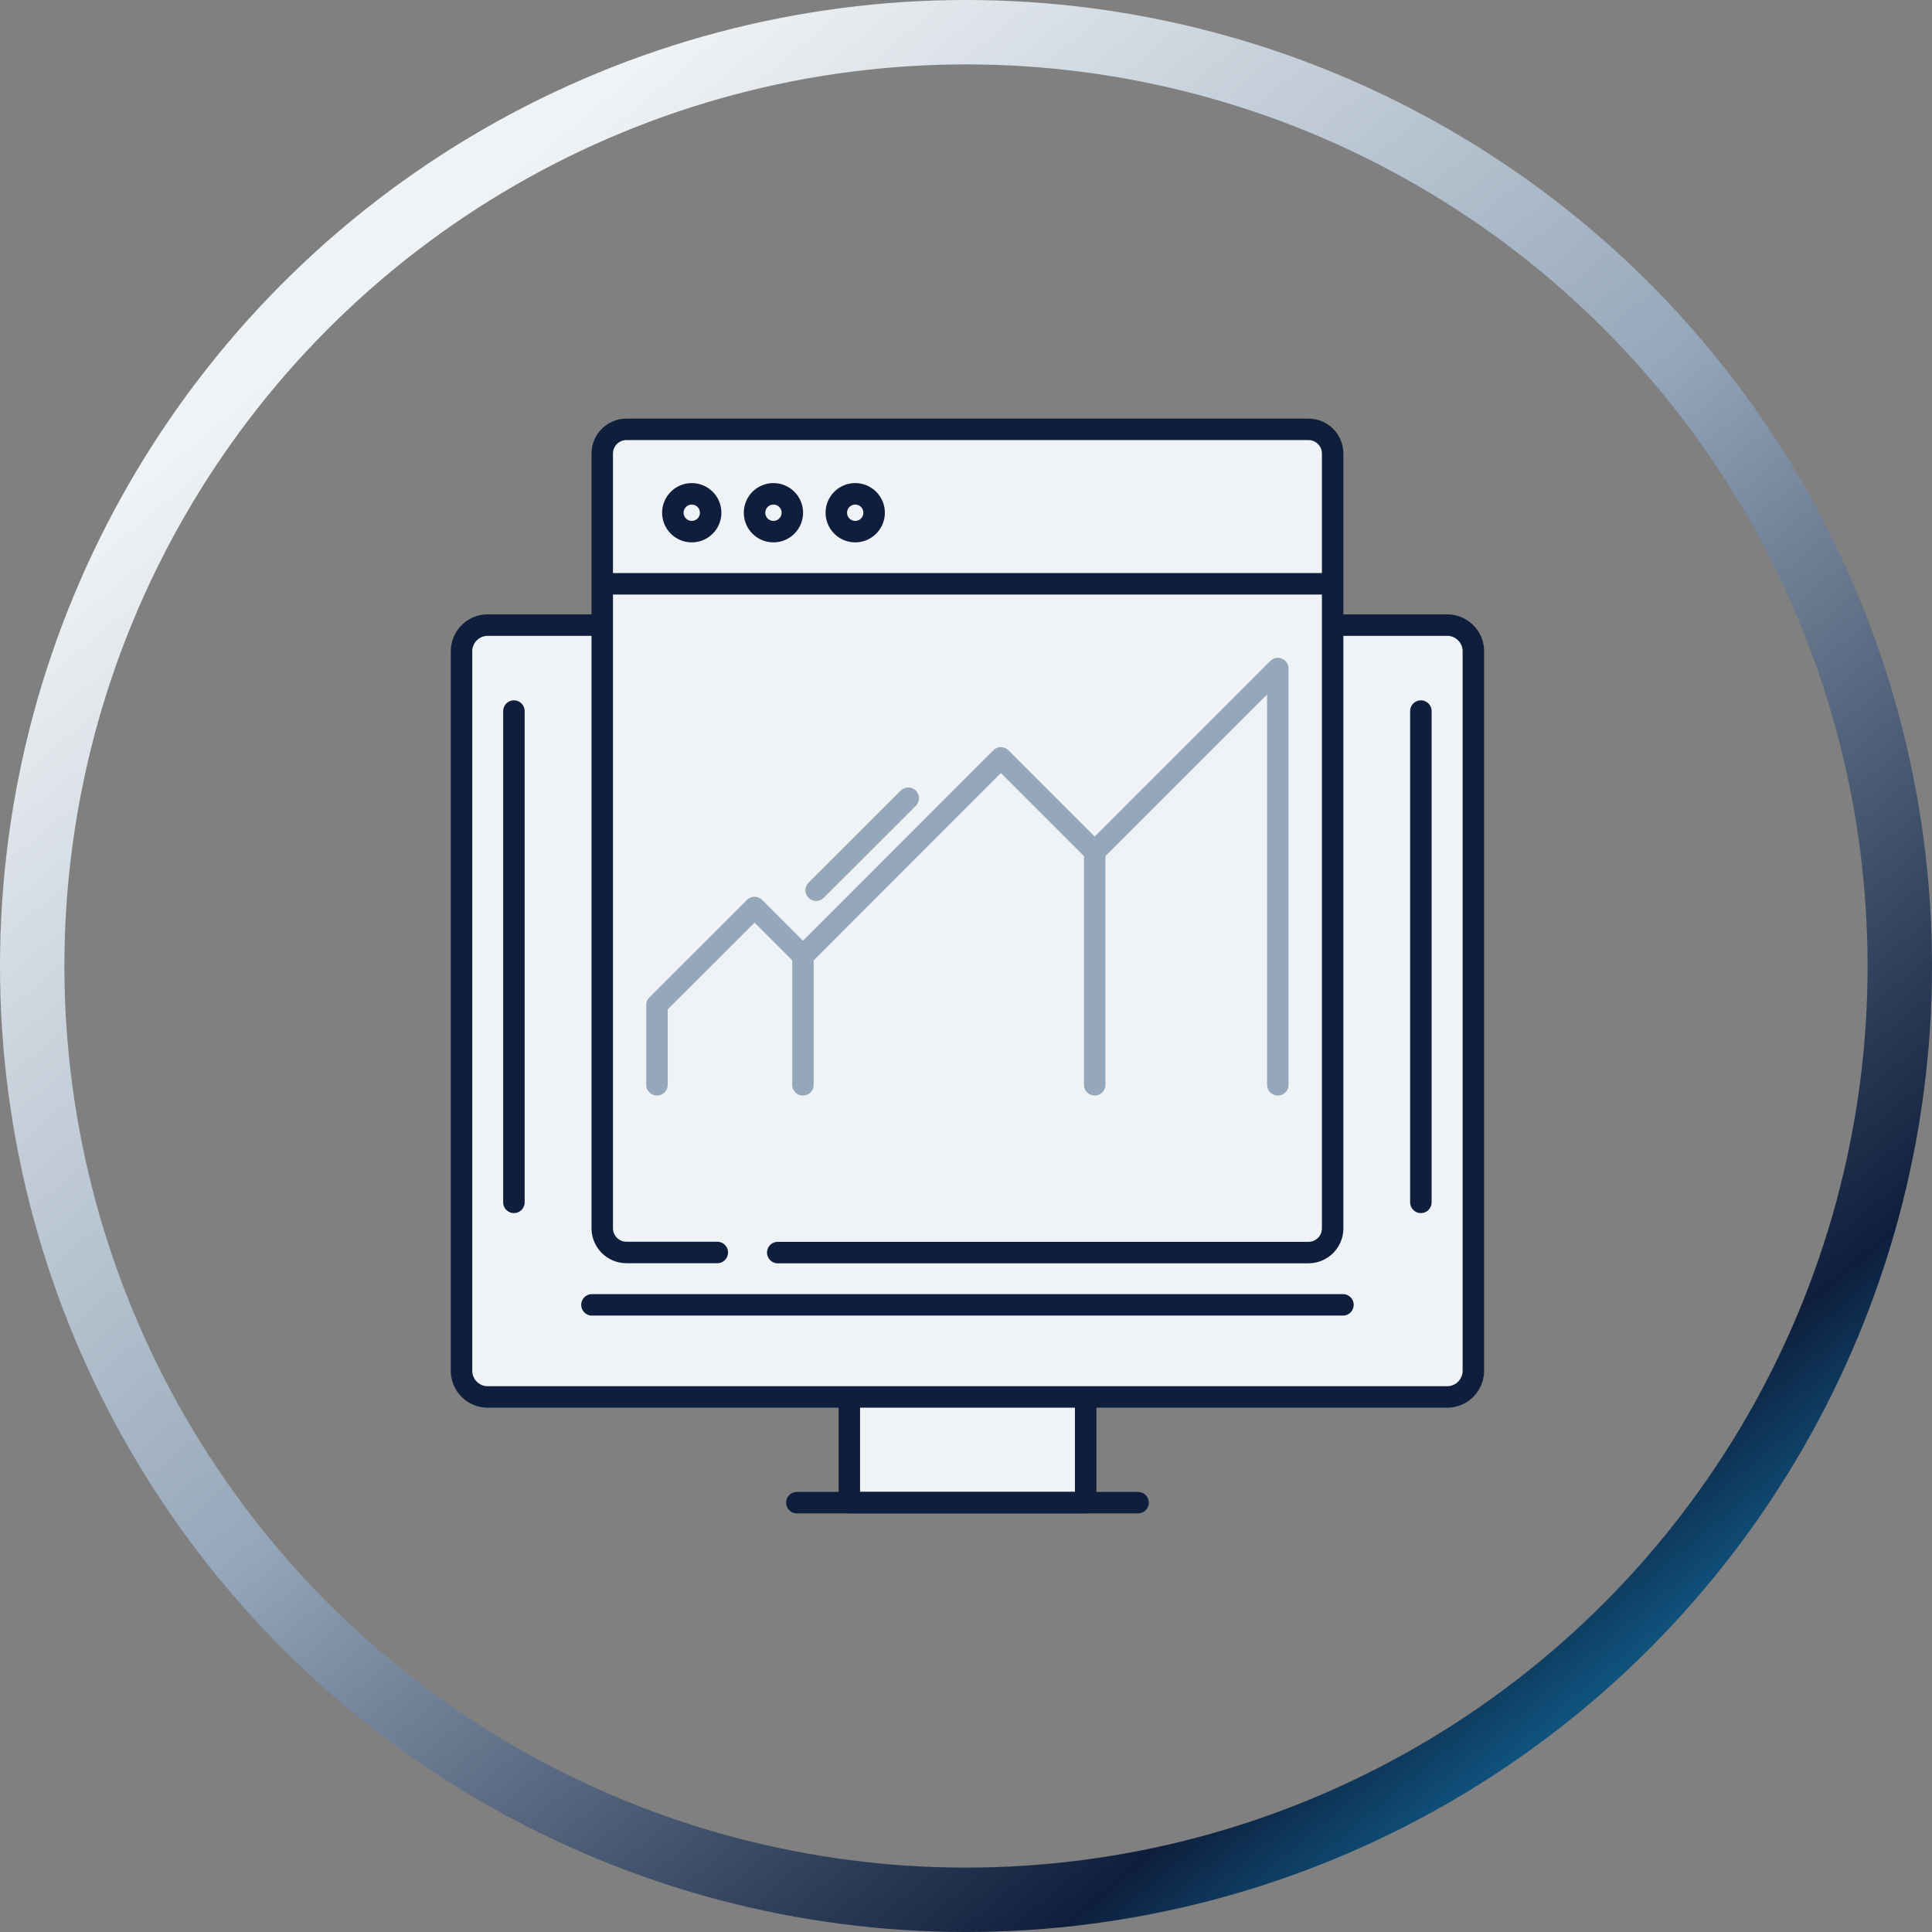
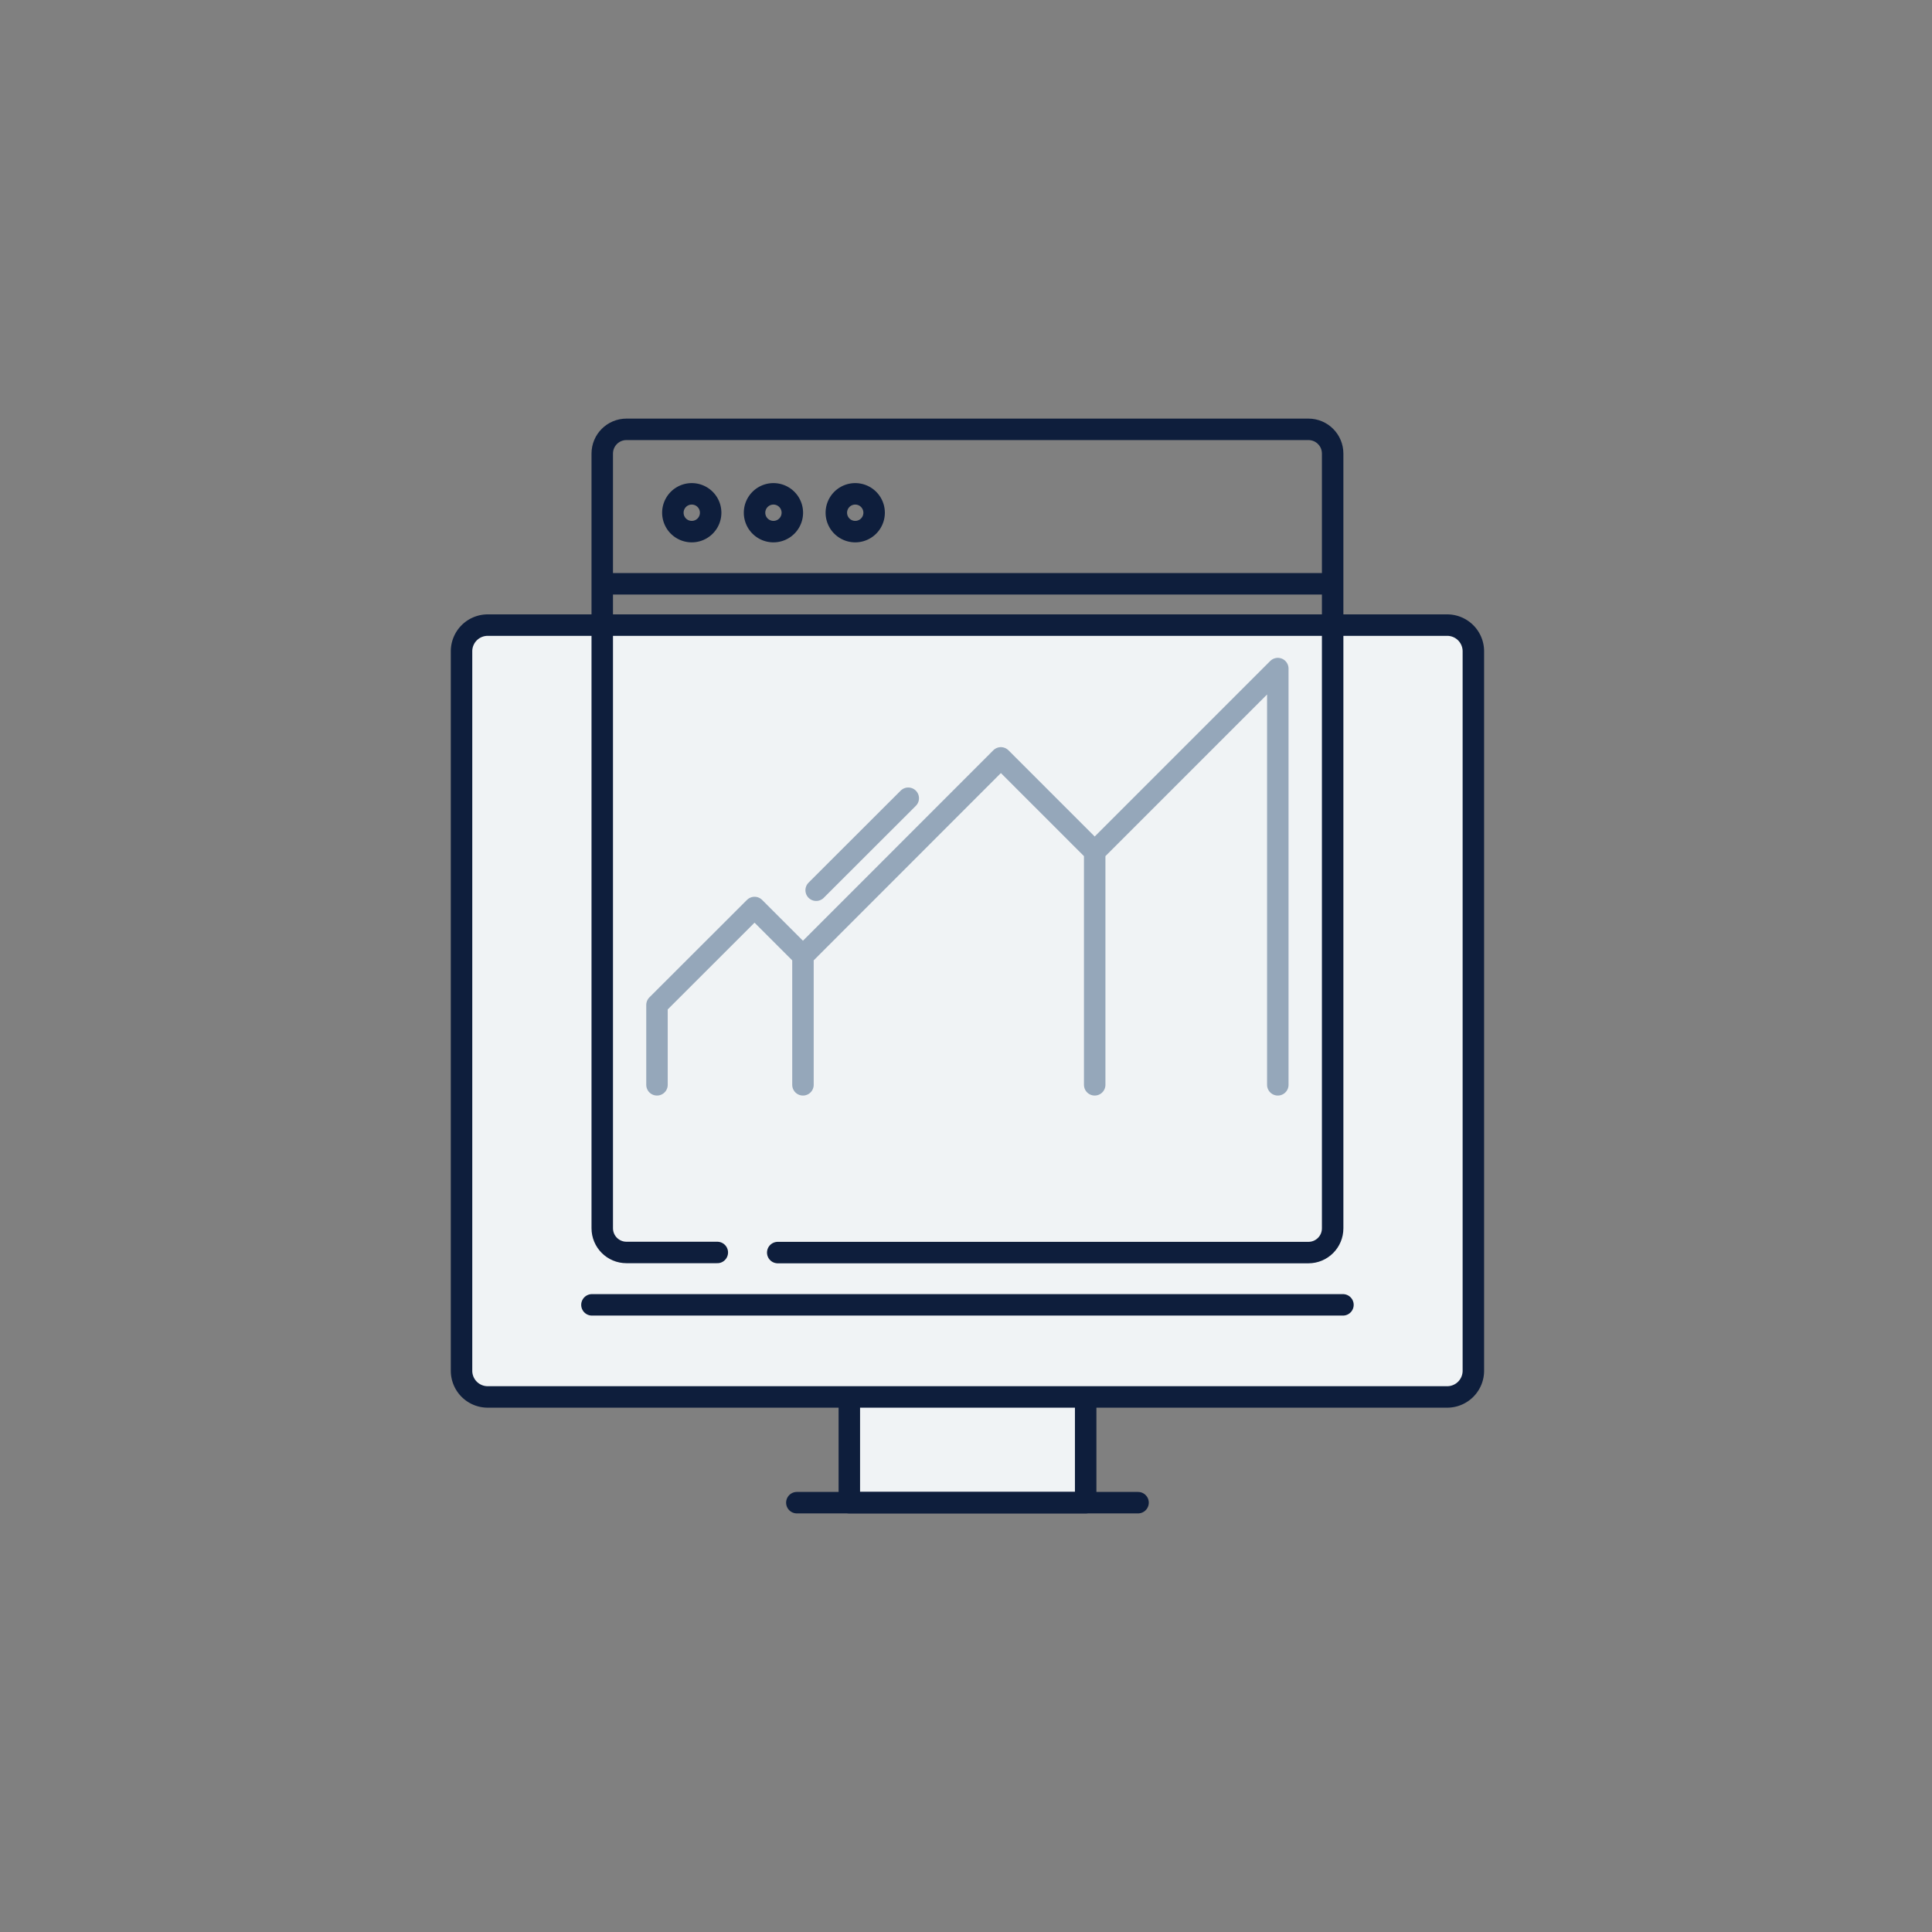
<svg xmlns="http://www.w3.org/2000/svg" width="180" height="180" viewBox="0 0 180 180" fill="none">
  <rect x="0" y="0" width="180" height="180" fill="#808080" stroke="none" />
-   <circle cx="90" cy="90" r="87" stroke="url(#a)" stroke-width="6" />
  <path d="M134.83 58.24H45.44A2.44 2.44 0 0 0 43 60.68v67.03a2.44 2.44 0 0 0 2.44 2.44h89.39a2.44 2.44 0 0 0 2.44-2.44V60.68a2.44 2.44 0 0 0-2.44-2.44zM101.15 140v-9.85H79.13V140h22.02z" fill="#F0F3F5" stroke="#0E1E3C" stroke-width="2" stroke-linecap="round" stroke-linejoin="round" />
  <path d="M74.24 140h31.79m-50.88-18.43h69.97" stroke="#0E1E3C" stroke-width="2" stroke-linecap="round" stroke-linejoin="round" />
-   <path d="M66.83 116.69h-8.46c-1.25 0-2.26-1.01-2.26-2.26V42.26c0-1.25 1.01-2.26 2.26-2.26h63.53c1.25 0 2.26 1.01 2.26 2.26v72.18c0 1.25-1.01 2.26-2.26 2.26H72.46" fill="#F0F3F5" />
  <path d="M66.83 116.69h-8.46c-1.25 0-2.26-1.01-2.26-2.26V42.26c0-1.25 1.01-2.26 2.26-2.26h63.53c1.25 0 2.26 1.01 2.26 2.26v72.18c0 1.25-1.01 2.26-2.26 2.26H72.46M56.11 54.39h68.04" stroke="#0E1E3C" stroke-width="2" stroke-linecap="round" stroke-linejoin="round" />
  <path d="M64.45 49.53a1.76 1.76 0 1 0 0-3.52 1.76 1.76 0 0 0 0 3.52zm7.61 0a1.76 1.76 0 1 0 0-3.52 1.76 1.76 0 0 0 0 3.52zm7.62 0a1.76 1.76 0 1 0 0-3.52 1.76 1.76 0 0 0 0 3.52z" stroke="#0E1E3C" stroke-width="2" stroke-linecap="round" stroke-linejoin="round" />
  <path d="M61.21 101.07v-7.44l9.09-9.08 4.51 4.51 18.44-18.45 8.74 8.74 17.06-17.06v38.78" fill="#F0F3F5" />
  <path d="M61.21 101.07v-7.44l9.09-9.08 4.51 4.51 18.44-18.45 8.74 8.74 17.06-17.06v38.78M74.81 89.06v12.01m27.18-21.72v21.72M76.04 82.94l8.58-8.57" stroke="#95A7BA" stroke-width="2" stroke-linecap="round" stroke-linejoin="round" />
-   <path d="M47.88 66.25v45.77m84.5-45.77v45.77" stroke="#0E1E3C" stroke-width="2" stroke-linecap="round" stroke-linejoin="round" />
  <defs>
    <linearGradient id="a" x1="143.053" y1="162.474" x2="27.474" y2="24.632" gradientUnits="userSpaceOnUse">
      <stop stop-color="#0F527C" />
      <stop offset=".085" stop-color="#0E1E3C" />
      <stop offset=".505" stop-color="#95A7BA" />
      <stop offset=".965" stop-color="#F0F3F5" />
    </linearGradient>
  </defs>
</svg>